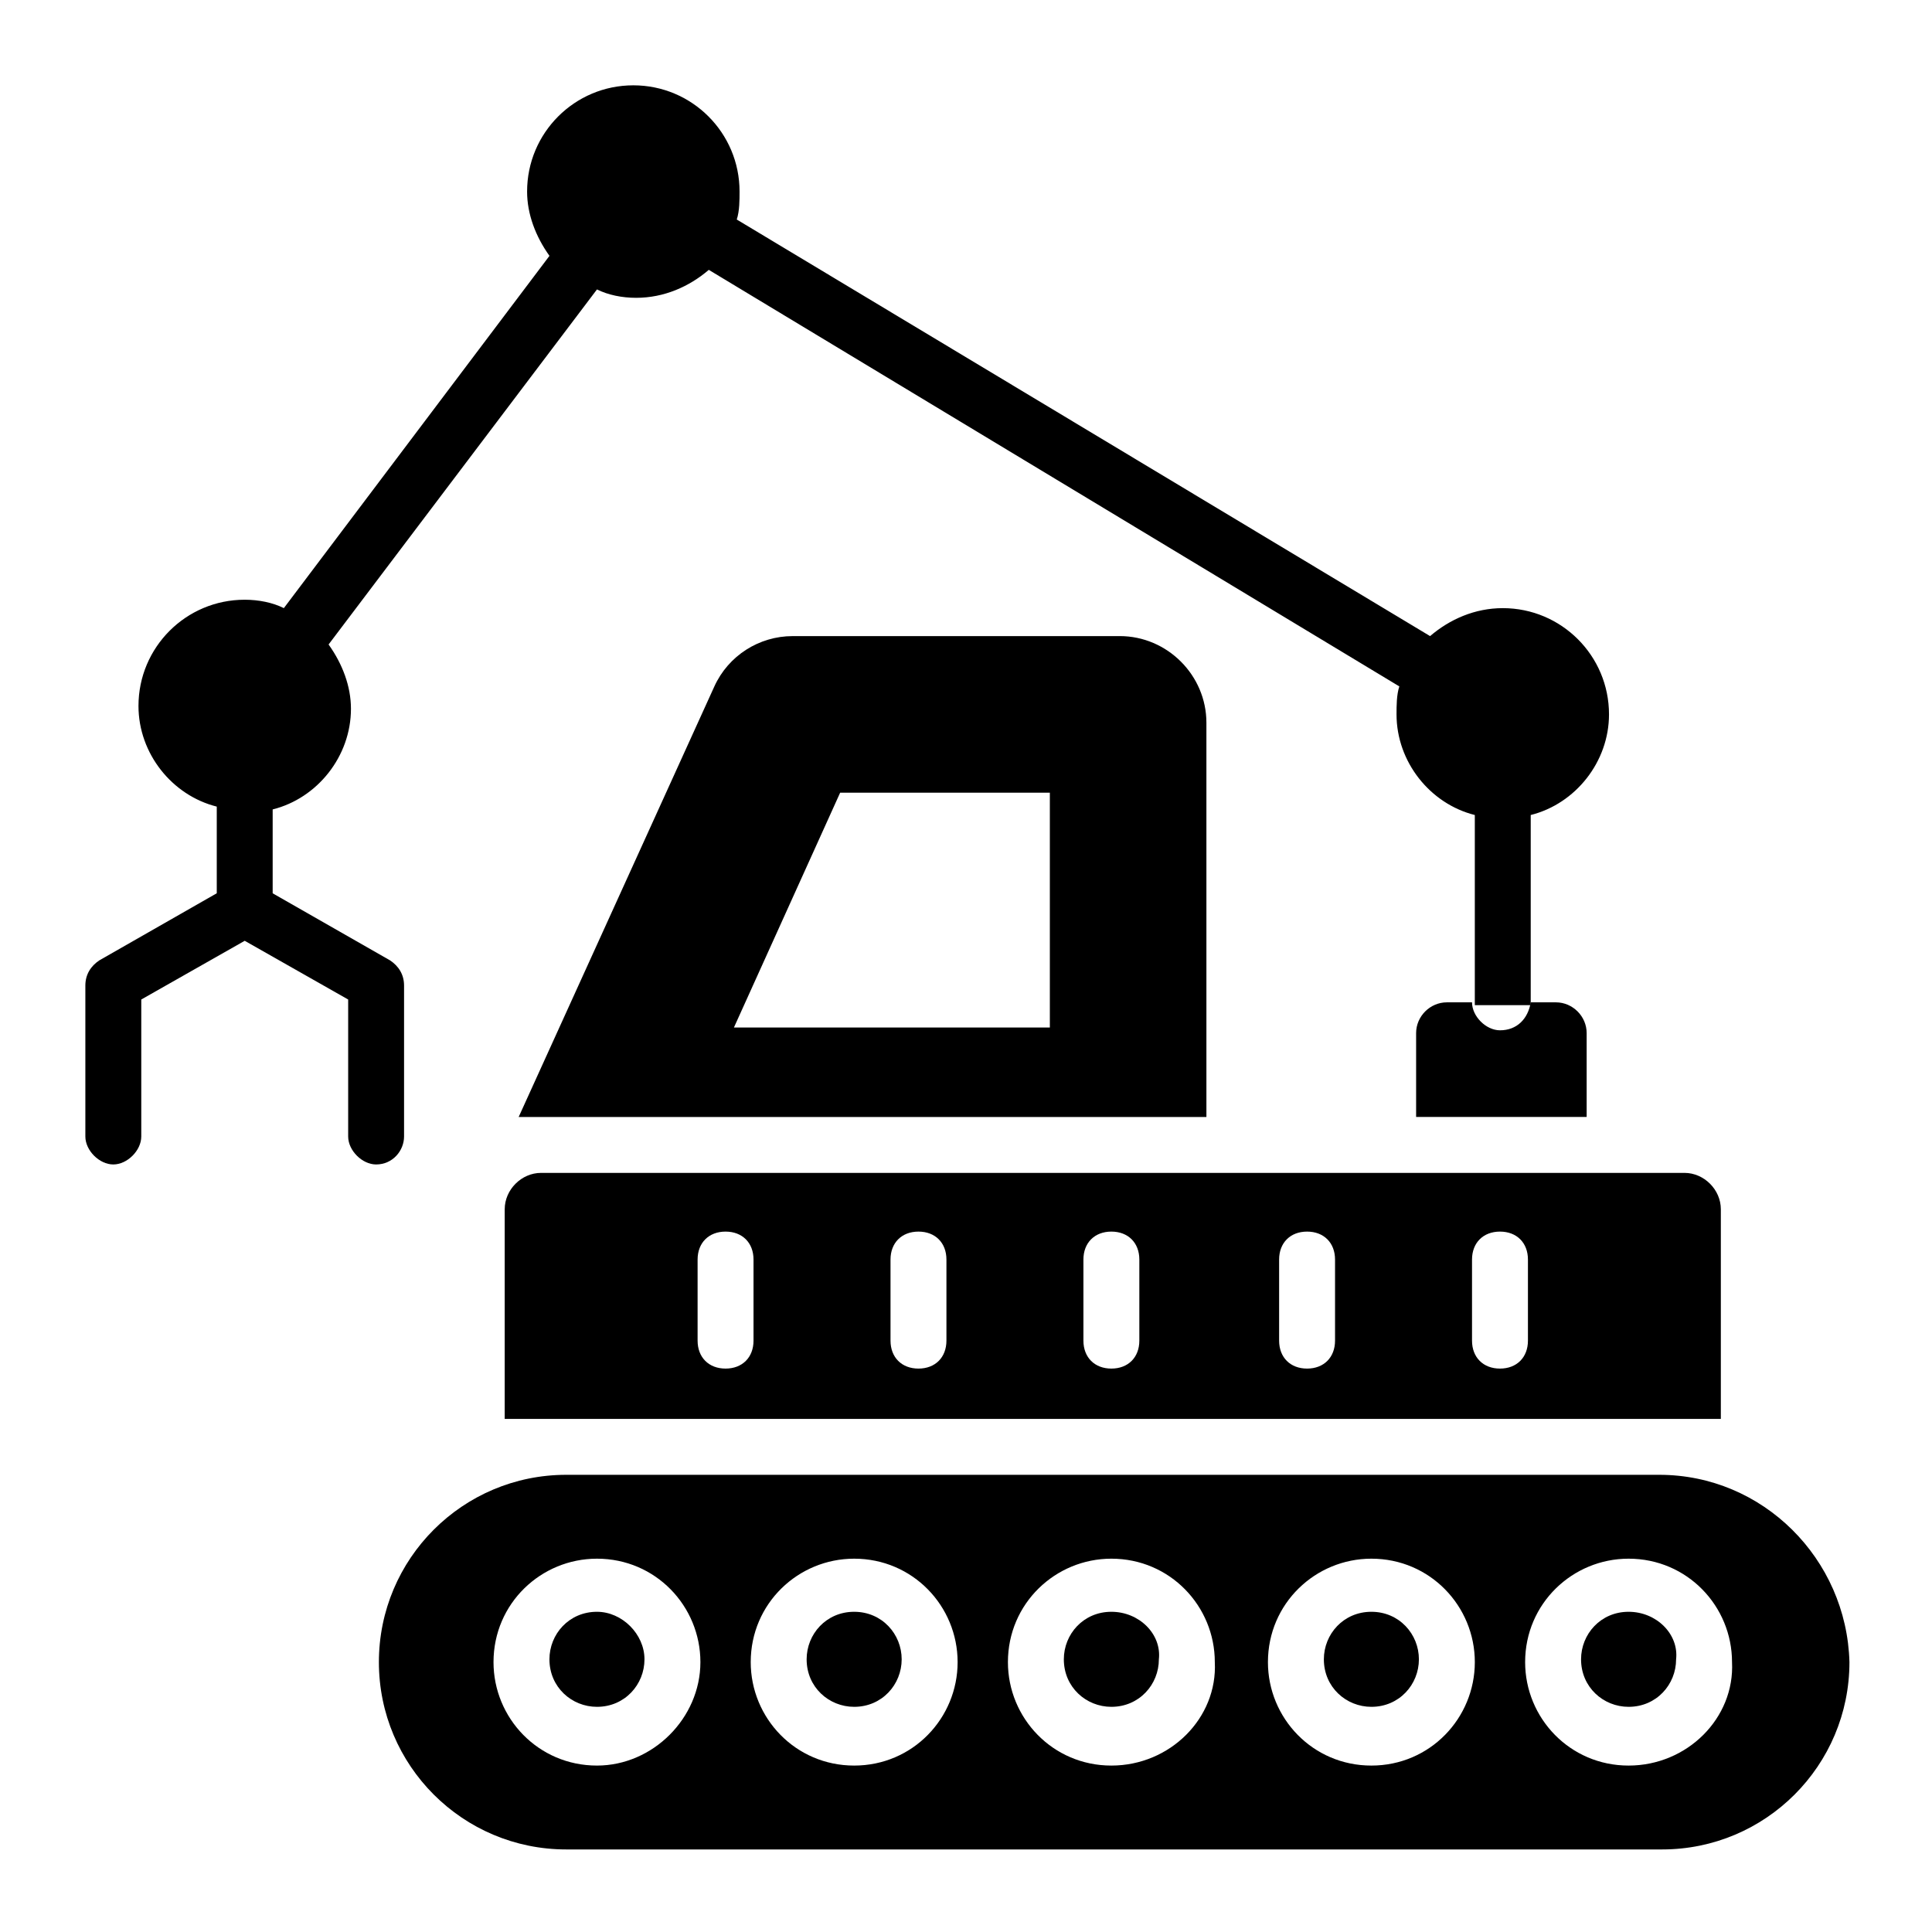
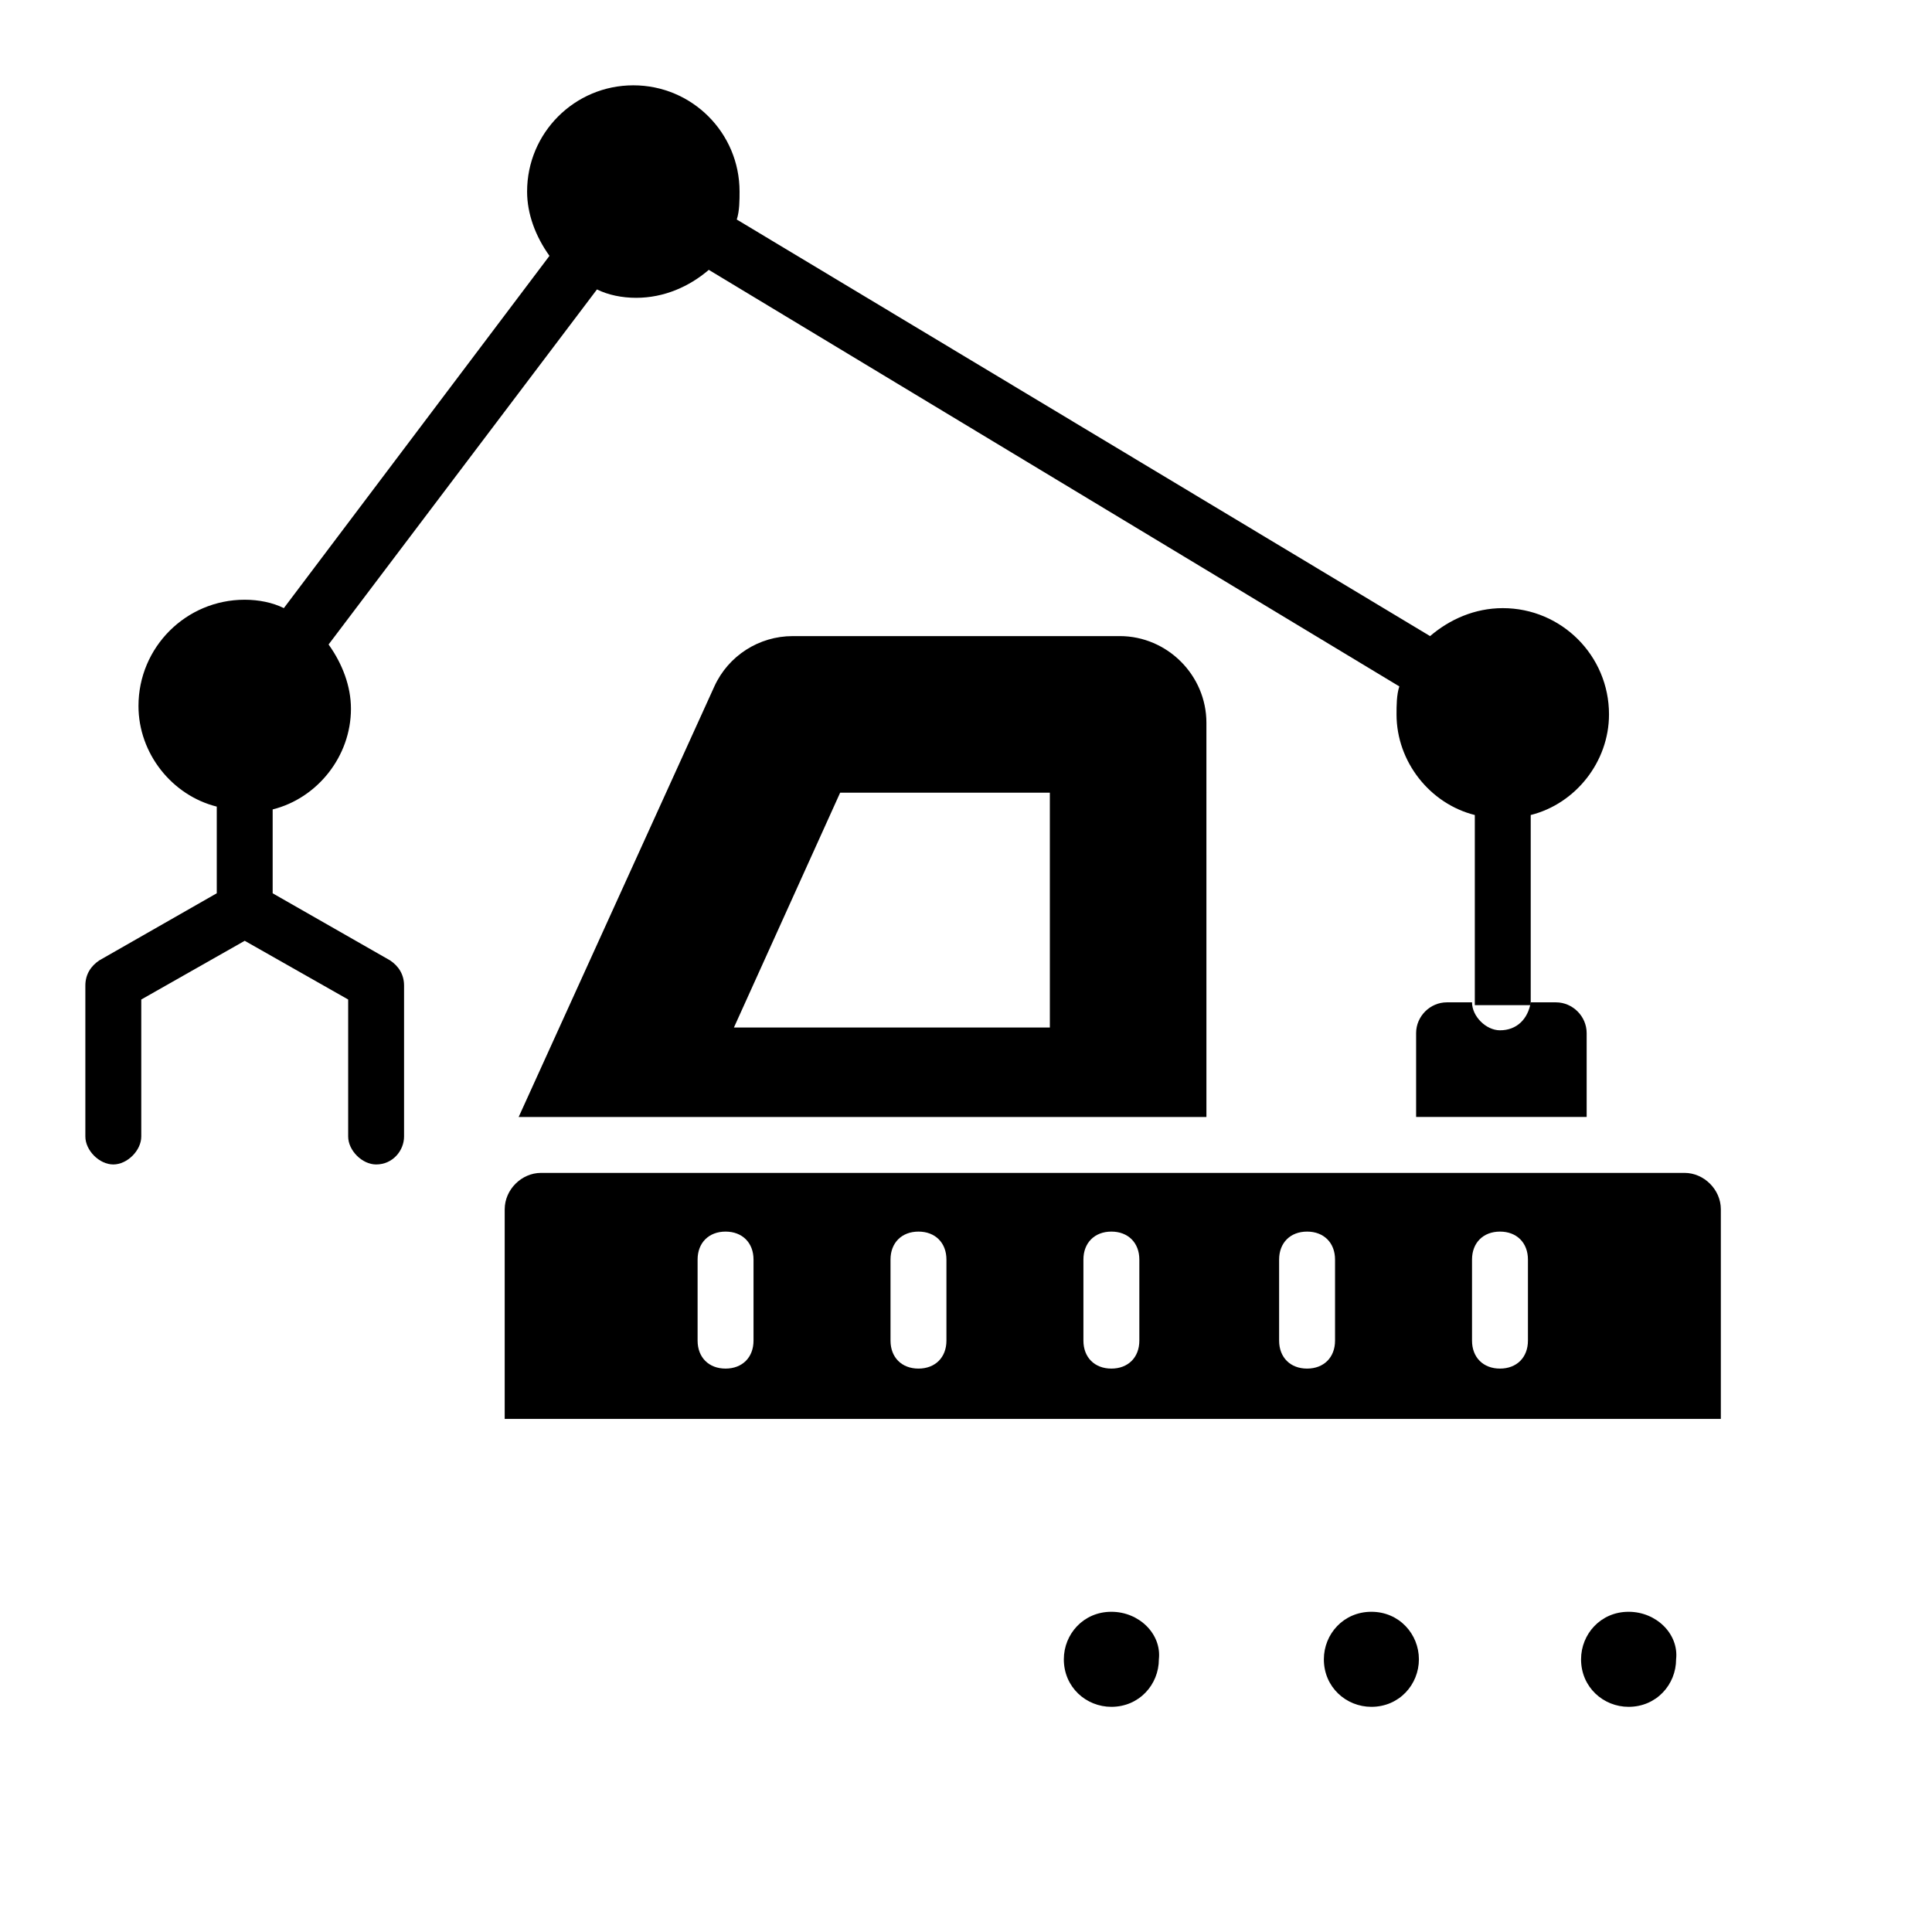
<svg xmlns="http://www.w3.org/2000/svg" fill="#000000" width="800px" height="800px" version="1.1" viewBox="144 144 512 512">
  <g>
    <path d="m438.52 571.14c-7.41 0-12.594 5.926-12.594 12.594 0 7.41 5.926 12.594 12.594 12.594 7.41 0 12.594-5.926 12.594-12.594 0.742-6.664-5.184-12.594-12.594-12.594z" />
    <path d="m507.43 571.14c-7.41 0-12.594 5.926-12.594 12.594 0 7.41 5.926 12.594 12.594 12.594 7.41 0 12.594-5.926 12.594-12.594 0-6.664-5.188-12.594-12.594-12.594z" />
-     <path d="m370.36 571.14c-7.41 0-12.594 5.926-12.594 12.594 0 7.41 5.926 12.594 12.594 12.594 7.41 0 12.594-5.926 12.594-12.594 0-6.664-5.184-12.594-12.594-12.594z" />
-     <path d="m302.2 571.14c-7.41 0-12.594 5.926-12.594 12.594 0 7.41 5.926 12.594 12.594 12.594 7.41 0 12.594-5.926 12.594-12.594 0.004-6.664-5.926-12.594-12.594-12.594z" />
-     <path d="m583.74 534.84h-289.69c-27.414 0-49.641 22.227-49.641 49.641 0 27.414 22.227 49.641 49.641 49.641h290.43c27.414 0 49.641-22.227 49.641-49.641-0.738-27.41-22.969-49.641-50.379-49.641zm-281.54 77.055c-15.559 0-27.414-12.594-27.414-27.414 0-15.559 12.594-27.414 27.414-27.414 15.559 0 27.414 12.594 27.414 27.414 0 14.82-12.594 27.414-27.414 27.414zm68.164 0c-15.559 0-27.414-12.594-27.414-27.414 0-15.559 12.594-27.414 27.414-27.414 15.559 0 27.414 12.594 27.414 27.414 0 14.82-11.855 27.414-27.414 27.414zm68.16 0c-15.559 0-27.414-12.594-27.414-27.414 0-15.559 12.594-27.414 27.414-27.414 15.559 0 27.414 12.594 27.414 27.414 0.742 14.82-11.855 27.414-27.414 27.414zm68.906 0c-15.559 0-27.414-12.594-27.414-27.414 0-15.559 12.594-27.414 27.414-27.414 15.559 0 27.414 12.594 27.414 27.414-0.004 14.82-11.855 27.414-27.414 27.414zm68.16 0c-15.559 0-27.414-12.594-27.414-27.414 0-15.559 12.594-27.414 27.414-27.414 15.559 0 27.414 12.594 27.414 27.414 0.742 14.82-11.855 27.414-27.414 27.414z" />
    <path d="m575.59 571.14c-7.41 0-12.594 5.926-12.594 12.594 0 7.41 5.926 12.594 12.594 12.594 7.41 0 12.594-5.926 12.594-12.594 0.742-6.664-5.184-12.594-12.594-12.594z" />
    <path d="m277.75 464.46v55.566h322.29v-55.566c0-5.188-4.445-9.633-9.633-9.633h-303.02c-5.188 0-9.633 4.445-9.633 9.633zm256.35 13.336c0-4.445 2.965-7.41 7.41-7.41 4.445 0 7.41 2.965 7.41 7.41v21.484c0 4.445-2.965 7.41-7.41 7.41-4.445 0-7.41-2.965-7.41-7.41zm-51.121 0c0-4.445 2.965-7.41 7.41-7.41s7.41 2.965 7.41 7.41v21.484c0 4.445-2.965 7.41-7.41 7.41s-7.41-2.965-7.41-7.41zm-51.863 0c0-4.445 2.965-7.41 7.41-7.41 4.445 0 7.41 2.965 7.41 7.41v21.484c0 4.445-2.965 7.41-7.41 7.41-4.445 0-7.41-2.965-7.41-7.41zm-51.121 0c0-4.445 2.965-7.41 7.41-7.41s7.41 2.965 7.41 7.41v21.484c0 4.445-2.965 7.41-7.41 7.41s-7.41-2.965-7.41-7.41zm-51.125 0c0-4.445 2.965-7.41 7.41-7.41s7.41 2.965 7.41 7.41v21.484c0 4.445-2.965 7.41-7.41 7.41s-7.41-2.965-7.41-7.41z" />
    <path d="m463.71 335.54c0-12.594-10.371-22.969-22.969-22.969l-86.684 0.004c-8.891 0-17.039 5.188-20.746 13.336l-51.859 114.1h182.26zm-41.488 80.758h-83.723l28.152-62.234h55.57z" />
    <path d="m251.08 445.19v-40.008c0-2.965-1.48-5.188-3.703-6.668l-31.117-17.781v-22.227c11.855-2.965 20.746-14.078 20.746-26.672 0-5.926-2.223-11.855-5.926-17.039l71.125-94.094c2.965 1.48 6.668 2.223 10.371 2.223 7.41 0 14.078-2.965 19.262-7.41l183 110.39c-0.742 2.223-0.742 5.188-0.742 7.41 0 12.594 8.891 23.707 20.746 26.672v50.383h14.816v-50.383c11.855-2.965 20.746-14.078 20.746-26.672 0-15.559-12.594-28.152-28.152-28.152-7.41 0-14.078 2.965-19.262 7.41l-183.74-110.4c0.742-2.223 0.742-5.188 0.742-7.41 0-15.559-12.594-28.152-28.152-28.152-15.559 0-28.152 12.594-28.152 28.152 0 5.926 2.223 11.855 5.926 17.039l-70.391 93.355c-2.965-1.48-6.668-2.223-10.371-2.223-15.559 0-28.152 12.594-28.152 28.152 0 12.594 8.891 23.707 20.746 26.672v22.969l-31.121 17.781c-2.223 1.48-3.703 3.703-3.703 6.668v40.008c0 3.703 3.703 7.41 7.41 7.41 3.703 0 7.41-3.703 7.41-7.41v-36.305l27.414-15.559 27.414 15.559v36.305c0 3.703 3.703 7.41 7.41 7.41 4.438 0 7.402-3.703 7.402-7.41z" />
    <path d="m541.51 417.04c-3.703 0-7.41-3.703-7.41-7.41h-6.668c-4.445 0-8.148 3.703-8.148 8.148v22.227h45.195v-22.227c0-4.445-3.703-8.148-8.148-8.148h-6.668c-0.742 4.445-3.703 7.41-8.152 7.41z" />
  </g>
</svg>